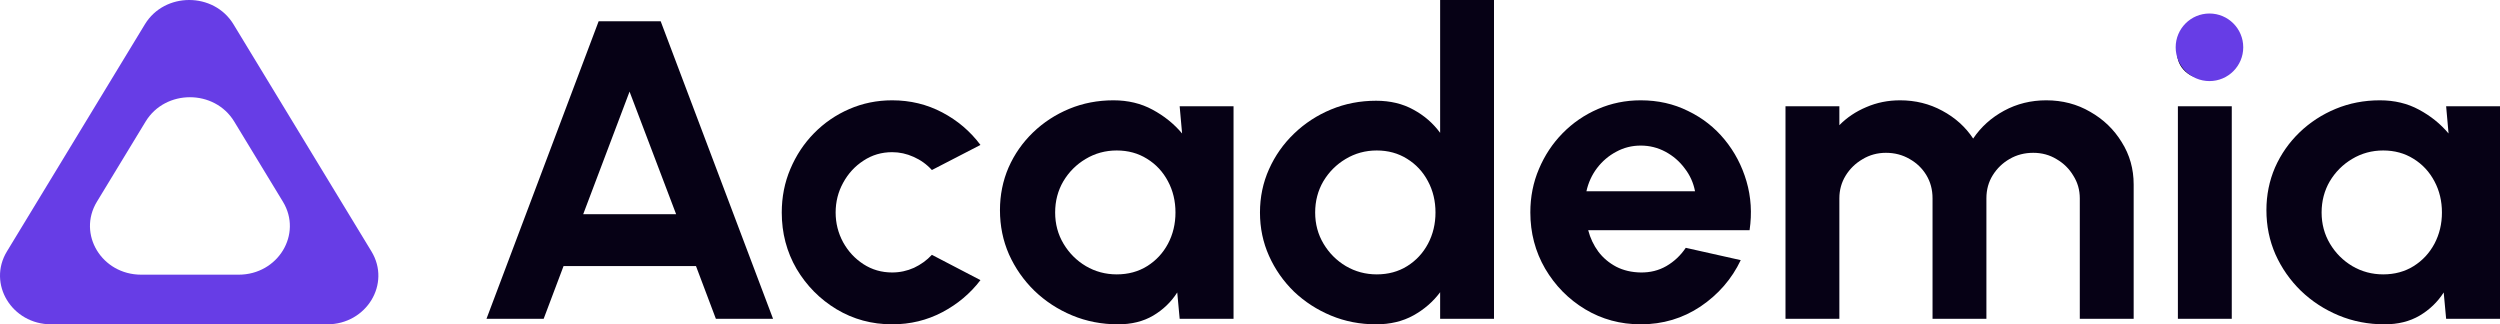
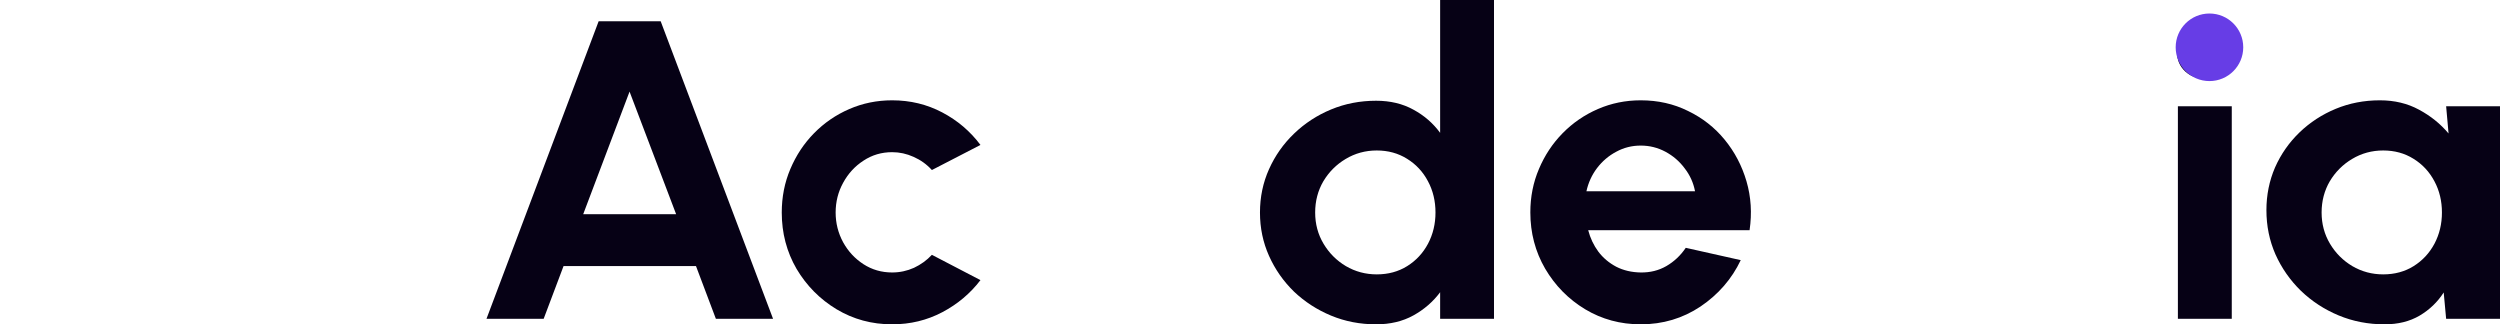
<svg xmlns="http://www.w3.org/2000/svg" width="185" height="24" viewBox="0 0 185 24" fill="none">
  <path d="M44.3 1.573H48.89L57.206 23.591H52.975L51.504 19.691H41.702L40.231 23.591H36L44.3 1.573ZM43.156 15.853H50.034L46.587 6.779L43.156 15.853Z" fill="#060115" />
  <path d="M68.96 18.857L72.554 20.729C71.803 21.714 70.861 22.506 69.728 23.104C68.595 23.701 67.359 24 66.019 24C64.516 24 63.144 23.628 61.902 22.883C60.671 22.139 59.686 21.143 58.945 19.895C58.215 18.637 57.85 17.248 57.85 15.727C57.85 14.574 58.063 13.499 58.487 12.503C58.912 11.497 59.495 10.616 60.236 9.861C60.987 9.096 61.858 8.498 62.85 8.068C63.841 7.638 64.897 7.423 66.019 7.423C67.359 7.423 68.595 7.722 69.728 8.32C70.861 8.917 71.803 9.72 72.554 10.726L68.96 12.582C68.579 12.162 68.127 11.838 67.604 11.607C67.092 11.376 66.564 11.261 66.019 11.261C65.235 11.261 64.527 11.47 63.895 11.89C63.264 12.299 62.763 12.844 62.392 13.526C62.022 14.197 61.837 14.931 61.837 15.727C61.837 16.514 62.022 17.248 62.392 17.929C62.763 18.6 63.264 19.14 63.895 19.549C64.527 19.958 65.235 20.163 66.019 20.163C66.586 20.163 67.125 20.047 67.637 19.817C68.148 19.575 68.59 19.256 68.96 18.857Z" fill="#060115" />
-   <path d="M87.295 7.864H91.282V23.591H87.295L87.116 21.641C86.669 22.343 86.076 22.915 85.335 23.355C84.605 23.785 83.739 24 82.737 24C81.528 24 80.395 23.78 79.339 23.34C78.282 22.899 77.351 22.291 76.545 21.515C75.75 20.739 75.124 19.843 74.666 18.826C74.22 17.809 73.997 16.718 73.997 15.554C73.997 14.432 74.209 13.379 74.634 12.393C75.069 11.408 75.674 10.543 76.447 9.798C77.221 9.054 78.114 8.472 79.127 8.052C80.139 7.633 81.229 7.423 82.394 7.423C83.472 7.423 84.436 7.654 85.286 8.115C86.146 8.577 86.876 9.164 87.475 9.877L87.295 7.864ZM82.639 20.304C83.489 20.304 84.24 20.1 84.894 19.691C85.547 19.282 86.059 18.731 86.43 18.039C86.8 17.337 86.985 16.566 86.985 15.727C86.985 14.878 86.8 14.107 86.43 13.415C86.059 12.713 85.542 12.157 84.877 11.748C84.224 11.339 83.478 11.135 82.639 11.135C81.8 11.135 81.033 11.345 80.336 11.764C79.649 12.173 79.099 12.723 78.686 13.415C78.282 14.107 78.081 14.878 78.081 15.727C78.081 16.577 78.288 17.347 78.702 18.039C79.116 18.731 79.666 19.282 80.352 19.691C81.049 20.1 81.811 20.304 82.639 20.304Z" fill="#060115" />
  <path d="M106.57 0H110.556V23.591H106.57V21.625C106.047 22.328 105.388 22.899 104.593 23.34C103.798 23.78 102.877 24 101.832 24C100.644 24 99.533 23.785 98.499 23.355C97.464 22.925 96.549 22.333 95.754 21.578C94.97 20.813 94.354 19.932 93.908 18.936C93.461 17.94 93.238 16.87 93.238 15.727C93.238 14.585 93.461 13.515 93.908 12.519C94.354 11.523 94.97 10.647 95.754 9.893C96.549 9.127 97.464 8.529 98.499 8.1C99.533 7.67 100.644 7.455 101.832 7.455C102.877 7.455 103.798 7.675 104.593 8.115C105.388 8.545 106.047 9.117 106.57 9.83V0ZM101.881 20.304C102.73 20.304 103.482 20.1 104.135 19.691C104.789 19.282 105.301 18.731 105.671 18.039C106.041 17.337 106.226 16.566 106.226 15.727C106.226 14.878 106.041 14.107 105.671 13.415C105.301 12.713 104.783 12.157 104.119 11.748C103.465 11.339 102.719 11.135 101.881 11.135C101.042 11.135 100.274 11.345 99.577 11.764C98.891 12.173 98.341 12.723 97.927 13.415C97.524 14.107 97.322 14.878 97.322 15.727C97.322 16.577 97.529 17.347 97.943 18.039C98.357 18.731 98.907 19.282 99.593 19.691C100.29 20.1 101.053 20.304 101.881 20.304Z" fill="#060115" />
  <path d="M121.414 24C119.911 24 118.539 23.628 117.297 22.883C116.066 22.139 115.08 21.138 114.34 19.879C113.61 18.621 113.245 17.232 113.245 15.712C113.245 14.569 113.458 13.499 113.882 12.503C114.307 11.497 114.89 10.616 115.631 9.861C116.382 9.096 117.253 8.498 118.245 8.068C119.236 7.638 120.292 7.423 121.414 7.423C122.688 7.423 123.854 7.685 124.91 8.21C125.978 8.723 126.882 9.431 127.622 10.333C128.363 11.235 128.902 12.262 129.24 13.415C129.577 14.569 129.654 15.775 129.469 17.033H117.526C117.678 17.62 117.929 18.149 118.277 18.621C118.626 19.083 119.067 19.455 119.601 19.738C120.134 20.011 120.739 20.152 121.414 20.163C122.111 20.173 122.743 20.016 123.309 19.691C123.887 19.355 124.366 18.904 124.747 18.338L128.815 19.25C128.151 20.645 127.159 21.788 125.842 22.679C124.524 23.56 123.048 24 121.414 24ZM117.395 14.155H125.433C125.313 13.526 125.057 12.959 124.665 12.456C124.284 11.942 123.81 11.533 123.244 11.229C122.678 10.925 122.068 10.773 121.414 10.773C120.761 10.773 120.156 10.925 119.601 11.229C119.045 11.523 118.571 11.927 118.179 12.44C117.798 12.944 117.537 13.515 117.395 14.155Z" fill="#060115" />
-   <path d="M132.127 23.591V7.864H136.113V9.263C136.669 8.697 137.333 8.252 138.106 7.927C138.88 7.591 139.713 7.423 140.606 7.423C141.739 7.423 142.779 7.68 143.726 8.194C144.685 8.708 145.447 9.395 146.014 10.254C146.591 9.395 147.353 8.708 148.301 8.194C149.249 7.68 150.289 7.423 151.422 7.423C152.62 7.423 153.703 7.706 154.673 8.273C155.653 8.828 156.432 9.578 157.009 10.522C157.597 11.455 157.891 12.498 157.891 13.651V23.591H153.905V14.674C153.905 14.066 153.747 13.51 153.431 13.007C153.126 12.493 152.712 12.084 152.189 11.78C151.677 11.465 151.1 11.308 150.458 11.308C149.815 11.308 149.232 11.46 148.709 11.764C148.198 12.058 147.784 12.456 147.468 12.959C147.152 13.463 146.994 14.034 146.994 14.674V23.591H143.008V14.674C143.008 14.034 142.855 13.463 142.55 12.959C142.245 12.456 141.831 12.058 141.308 11.764C140.786 11.46 140.203 11.308 139.56 11.308C138.929 11.308 138.351 11.465 137.829 11.78C137.306 12.084 136.886 12.493 136.571 13.007C136.266 13.51 136.113 14.066 136.113 14.674V23.591H132.127Z" fill="#060115" />
  <path d="M161.164 7.864H165.151V23.591H161.164V7.864ZM163.19 5.835C162.602 5.835 162.107 5.651 161.704 5.284C161.301 4.907 161.099 4.435 161.099 3.869C161.099 3.313 161.301 2.847 161.704 2.469C162.107 2.092 162.597 1.903 163.174 1.903C163.751 1.903 164.236 2.092 164.628 2.469C165.031 2.847 165.232 3.313 165.232 3.869C165.232 4.435 165.036 4.907 164.644 5.284C164.252 5.651 163.768 5.835 163.19 5.835Z" fill="#060115" />
  <path d="M181.014 7.864H185V23.591H181.014L180.834 21.641C180.387 22.343 179.794 22.915 179.053 23.355C178.323 23.785 177.457 24 176.455 24C175.246 24 174.114 23.78 173.057 23.34C172.001 22.899 171.069 22.291 170.263 21.515C169.468 20.739 168.842 19.843 168.385 18.826C167.938 17.809 167.715 16.718 167.715 15.554C167.715 14.432 167.927 13.379 168.352 12.393C168.788 11.408 169.392 10.543 170.165 9.798C170.939 9.054 171.832 8.472 172.845 8.052C173.858 7.633 174.947 7.423 176.112 7.423C177.191 7.423 178.155 7.654 179.004 8.115C179.865 8.577 180.594 9.164 181.193 9.877L181.014 7.864ZM176.357 20.304C177.207 20.304 177.958 20.1 178.612 19.691C179.265 19.282 179.777 18.731 180.148 18.039C180.518 17.337 180.703 16.566 180.703 15.727C180.703 14.878 180.518 14.107 180.148 13.415C179.777 12.713 179.26 12.157 178.596 11.748C177.942 11.339 177.196 11.135 176.357 11.135C175.519 11.135 174.751 11.345 174.054 11.764C173.368 12.173 172.818 12.723 172.404 13.415C172.001 14.107 171.799 14.878 171.799 15.727C171.799 16.577 172.006 17.347 172.42 18.039C172.834 18.731 173.384 19.282 174.07 19.691C174.767 20.1 175.53 20.304 176.357 20.304Z" fill="#060115" />
-   <path fill-rule="evenodd" clip-rule="evenodd" d="M10.722 1.799C12.179 -0.6 15.821 -0.6 17.278 1.799L27.487 18.604C28.944 21.002 27.123 24 24.209 24H3.791C0.877 24 -0.944 21.002 0.513 18.604L10.722 1.799ZM17.332 8.994C15.875 6.595 12.233 6.595 10.776 8.994L7.17 14.929C5.713 17.328 7.534 20.326 10.448 20.326H17.66C20.574 20.326 22.395 17.328 20.938 14.929L17.332 8.994Z" fill="#673DE6" />
  <circle cx="163.5" cy="3.5" r="2.5" fill="#673DE6" />
</svg>